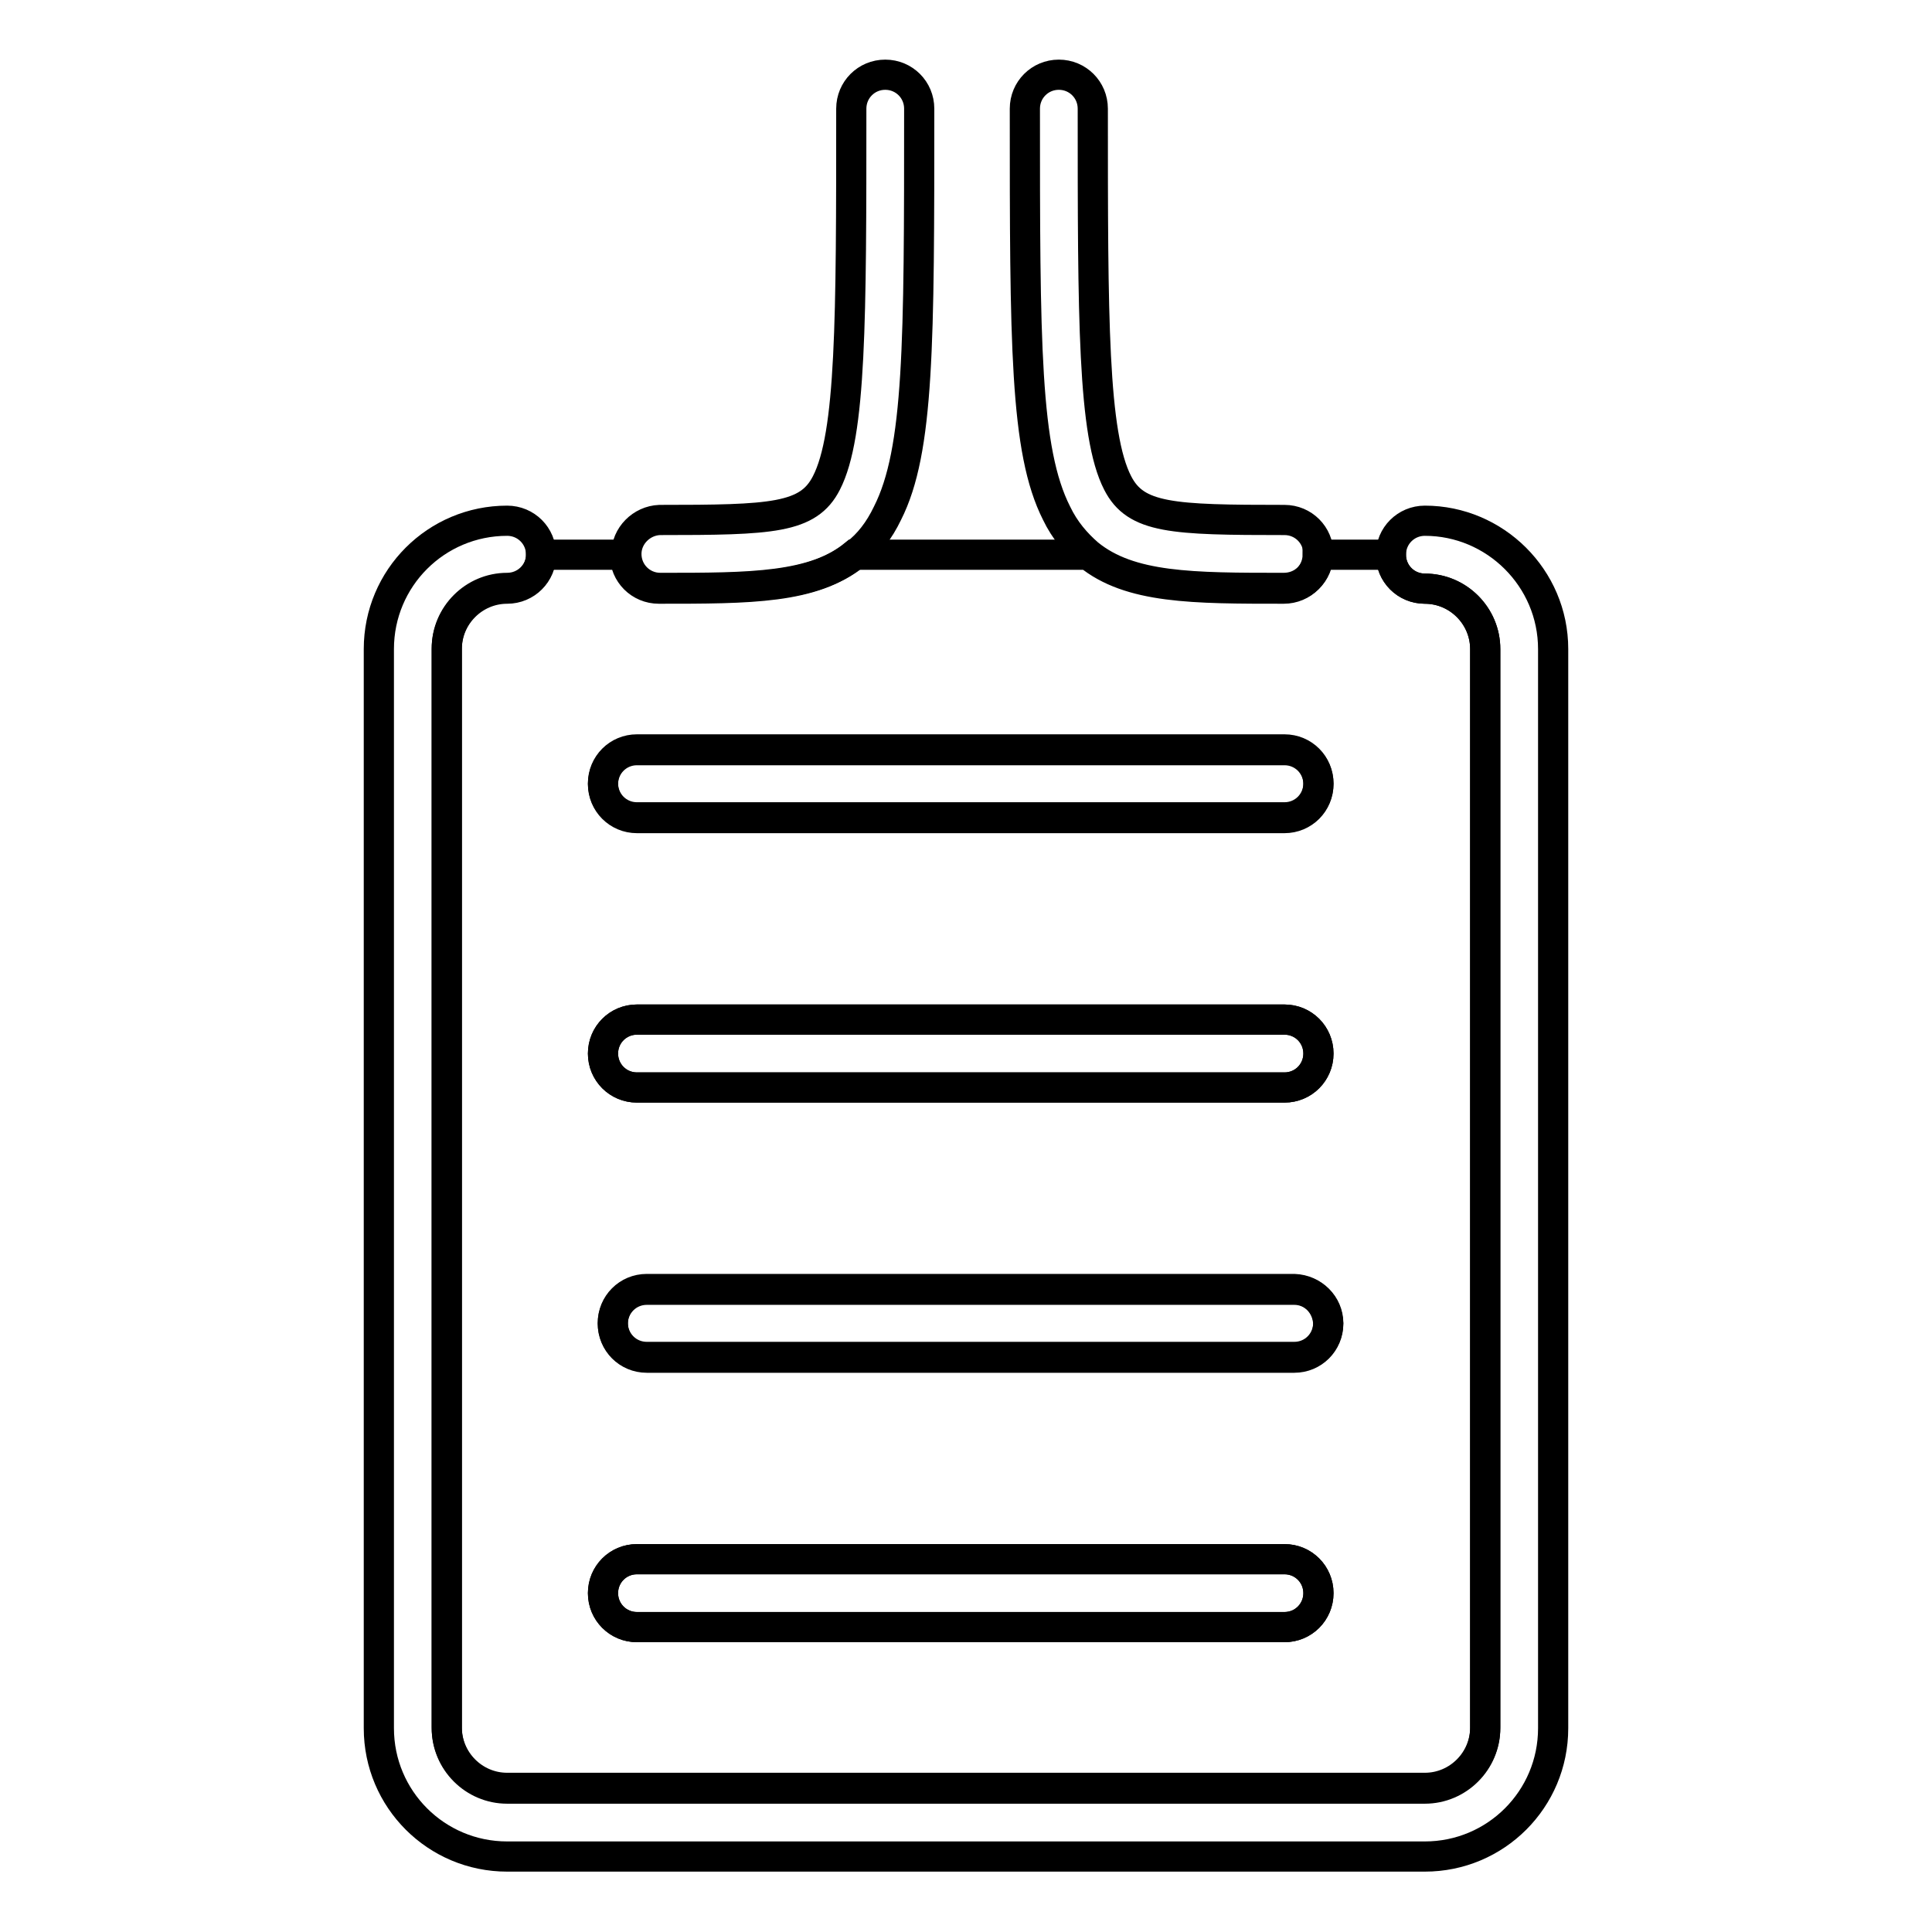
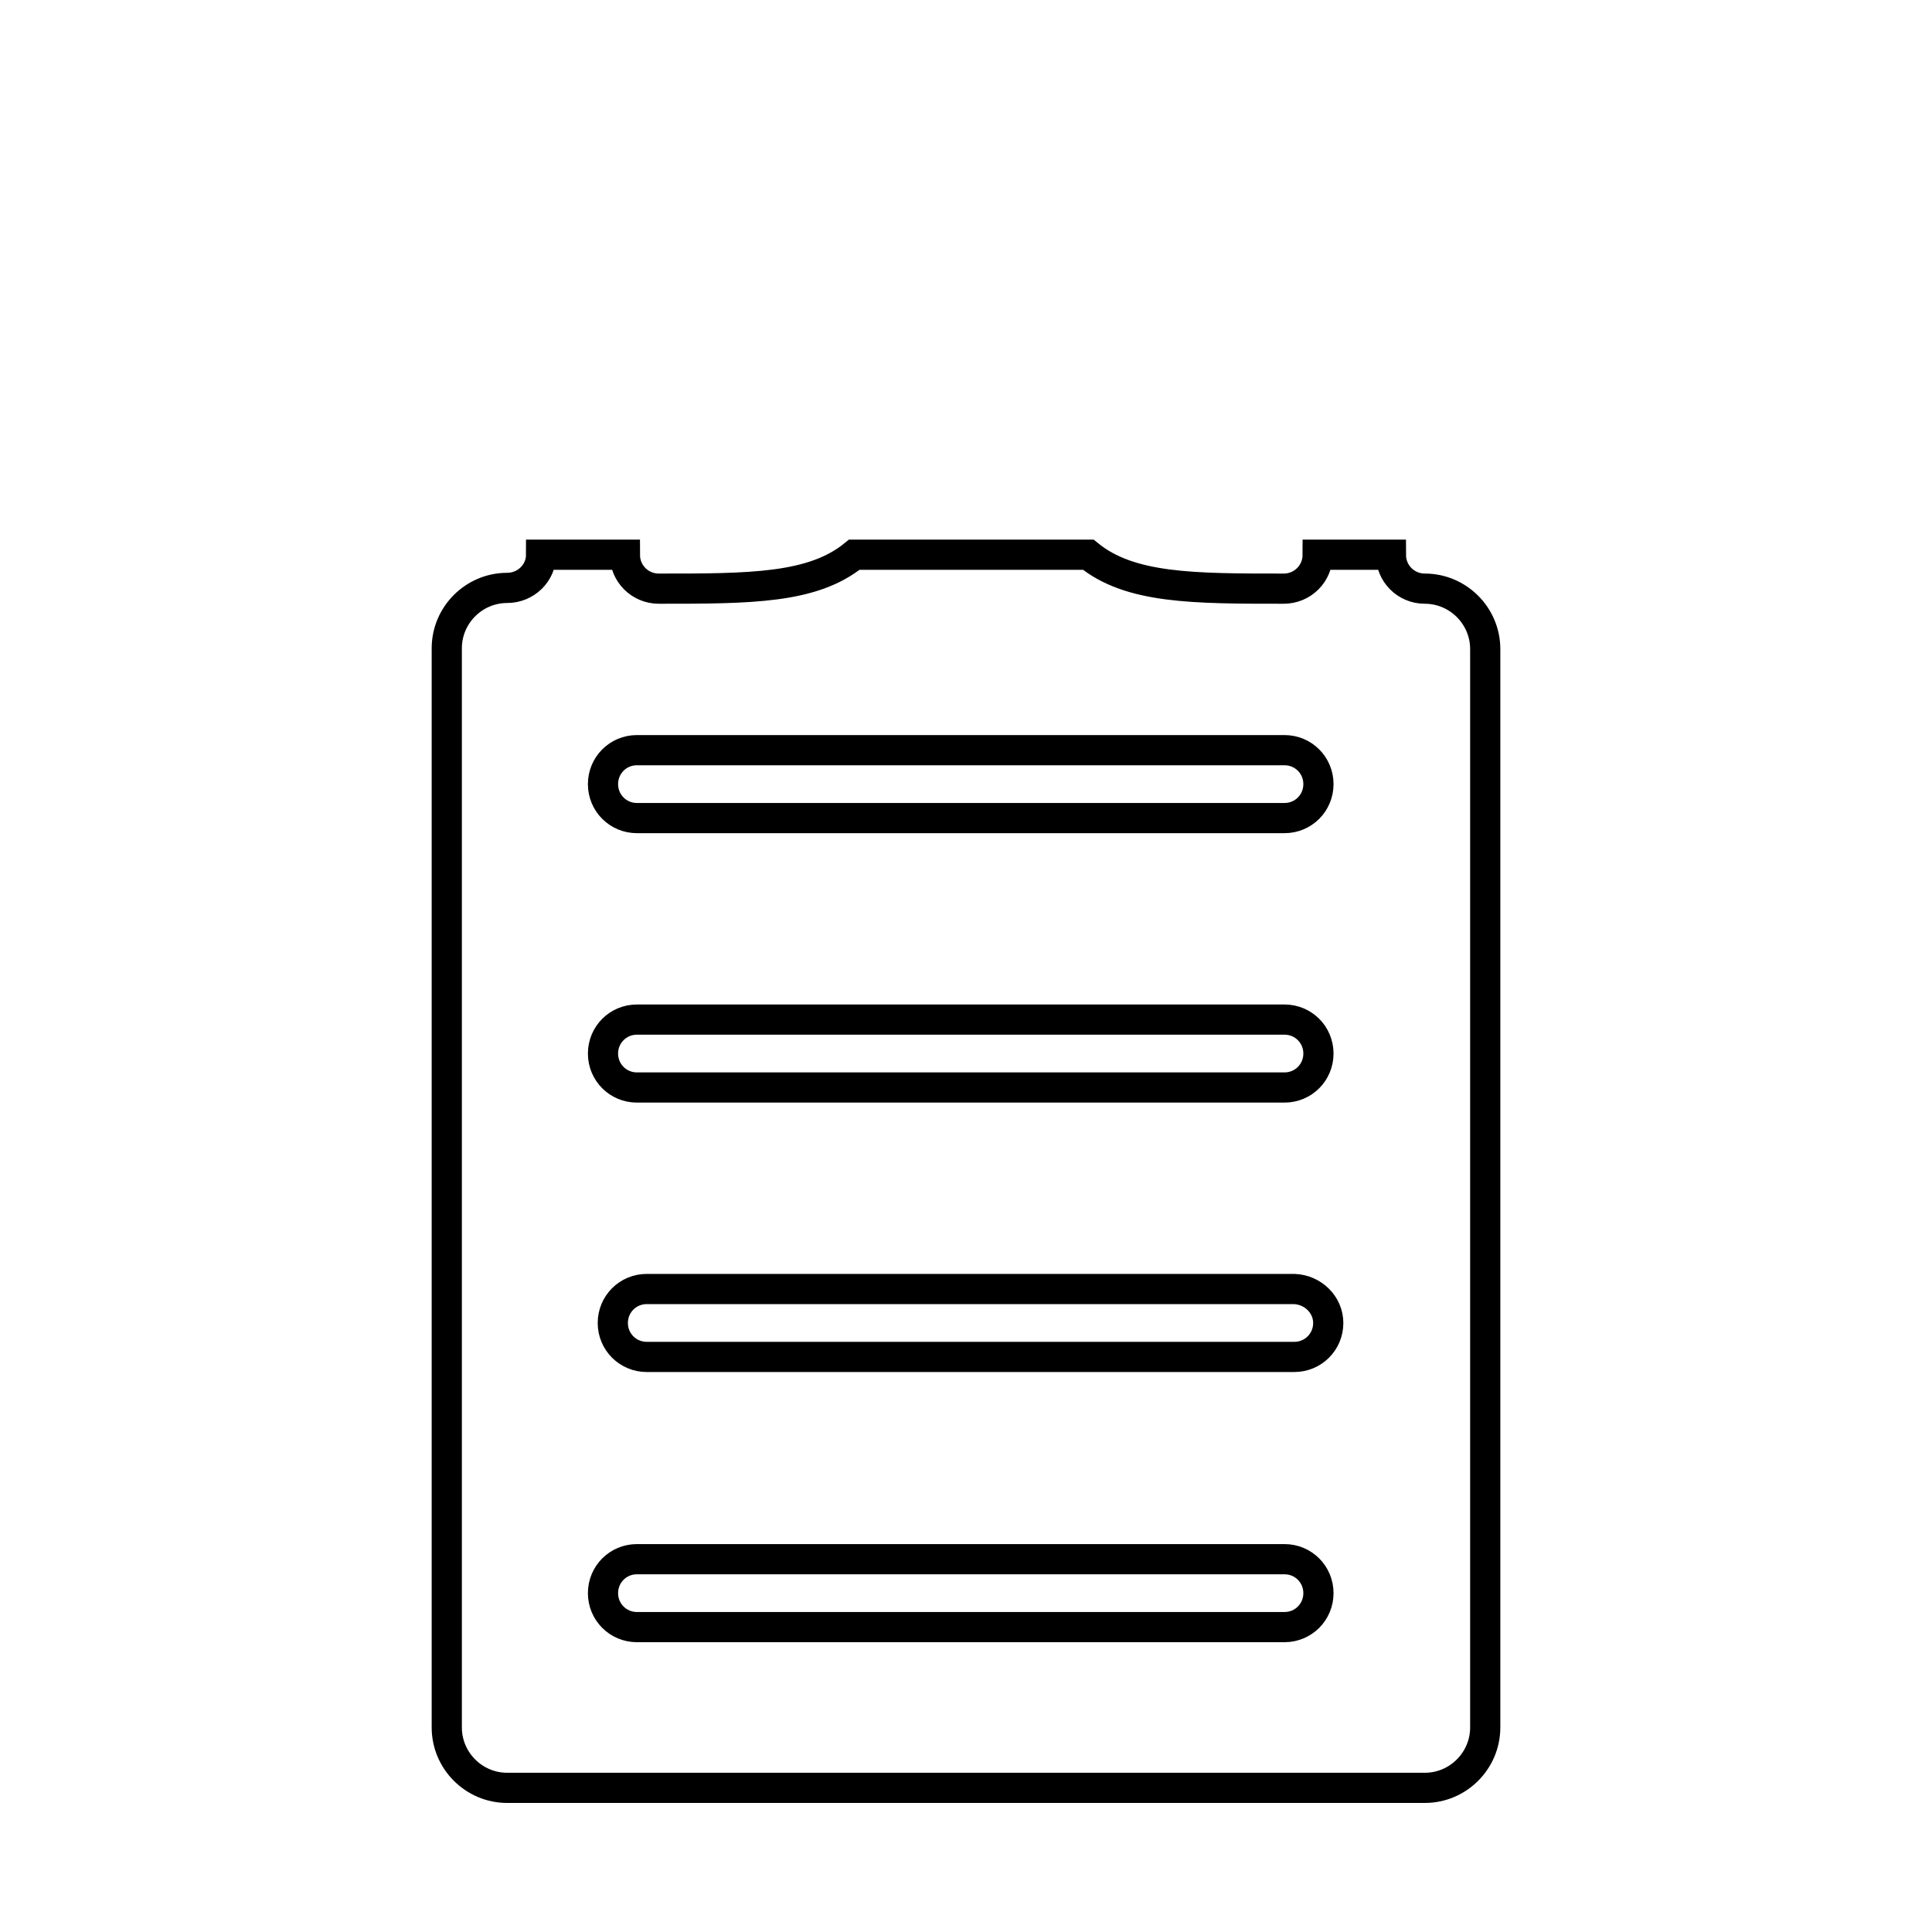
<svg xmlns="http://www.w3.org/2000/svg" version="1.1" x="0px" y="0px" viewBox="0 0 256 256" enable-background="new 0 0 256 256" xml:space="preserve">
  <g>
    <path stroke-width="4" fill-opacity="0" stroke="#000000" d="M67.2,77.9c-4.4,0-8,3.6-8,8v143c0,4.4,3.6,8,8,8h121.6c4.4,0,8-3.6,8-8V86c0-4.4-3.6-8-8-8 c-2.5,0-4.5-2-4.5-4.5h-9.7c0,2.5-2,4.5-4.5,4.5c-12,0-20.4,0-25.9-4.5h-31c-5.5,4.5-13.8,4.5-25.9,4.5c-2.5,0-4.5-2-4.5-4.5H71.7 C71.7,75.9,69.7,77.9,67.2,77.9L67.2,77.9z M84.4,99.4h85.8c2.5,0,4.5,2,4.5,4.5c0,2.5-2,4.5-4.5,4.5H84.4c-2.5,0-4.5-2-4.5-4.5 C79.9,101.4,81.9,99.4,84.4,99.4z M176,175.3c0,2.5-2,4.5-4.5,4.5H85.7c-2.5,0-4.5-2-4.5-4.5c0-2.5,2-4.5,4.5-4.5h85.8 C174,170.9,176,172.9,176,175.3z M84.4,135.1h85.8c2.5,0,4.5,2,4.5,4.5c0,2.5-2,4.5-4.5,4.5H84.4c-2.5,0-4.5-2-4.5-4.5 C79.9,137.1,81.9,135.1,84.4,135.1L84.4,135.1z M84.4,206.6h85.8c2.5,0,4.5,2,4.5,4.5c0,2.5-2,4.5-4.5,4.5H84.4 c-2.5,0-4.5-2-4.5-4.5C79.9,208.6,81.9,206.6,84.4,206.6L84.4,206.6z" />
-     <path stroke-width="4" fill-opacity="0" stroke="#000000" d="M188.8,69c-2.5,0-4.5,2-4.5,4.5c0,2.5,2,4.5,4.5,4.5c4.4,0,8,3.6,8,8v143c0,4.4-3.6,8-8,8H67.2 c-4.4,0-8-3.6-8-8V86c0-4.4,3.6-8,8-8c2.5,0,4.5-2,4.5-4.5c0-2.5-2-4.5-4.5-4.5c-9.4,0-17,7.6-17,17v143c0,9.4,7.6,17,17,17h121.6 c9.4,0,17-7.6,17-17V86C205.8,76.6,198.1,69,188.8,69z" />
-     <path stroke-width="4" fill-opacity="0" stroke="#000000" d="M84.4,108.3h85.8c2.5,0,4.5-2,4.5-4.5c0-2.5-2-4.5-4.5-4.5H84.4c-2.5,0-4.5,2-4.5,4.5 C79.9,106.3,81.9,108.3,84.4,108.3z M84.4,144.1h85.8c2.5,0,4.5-2,4.5-4.5c0-2.5-2-4.5-4.5-4.5H84.4c-2.5,0-4.5,2-4.5,4.5 C79.9,142.1,81.9,144.1,84.4,144.1z M171.5,170.9H85.7c-2.5,0-4.5,2-4.5,4.5c0,2.5,2,4.5,4.5,4.5h85.8c2.5,0,4.5-2,4.5-4.5 C175.9,172.9,174,170.9,171.5,170.9z M84.4,215.6h85.8c2.5,0,4.5-2,4.5-4.5c0-2.5-2-4.5-4.5-4.5H84.4c-2.5,0-4.5,2-4.5,4.5 C79.9,213.6,81.9,215.6,84.4,215.6z M87.5,77.9c12,0,20.4,0,25.9-4.5c1.7-1.3,3.1-3.1,4.2-5.4c4.2-8.3,4.2-22.5,4.2-53.6 c0-2.5-2-4.5-4.5-4.5s-4.5,2-4.5,4.5c0,27.9,0,43.2-3.3,49.6c-2.4,4.7-7.2,4.9-22.1,4.9C85,69,83,71,83,73.4 C83,75.9,85,77.9,87.5,77.9z M174.7,73.4c0-2.5-2-4.5-4.5-4.5c-14.9,0-19.7-0.2-22.1-4.9c-3.3-6.4-3.3-21.8-3.3-49.6 c0-2.5-2-4.5-4.5-4.5c-2.5,0-4.5,2-4.5,4.5c0,31.1,0,45.3,4.2,53.6c1.1,2.3,2.6,4,4.2,5.4c5.5,4.5,13.8,4.5,25.9,4.5 C172.7,77.9,174.7,75.9,174.7,73.4z" />
  </g>
</svg>